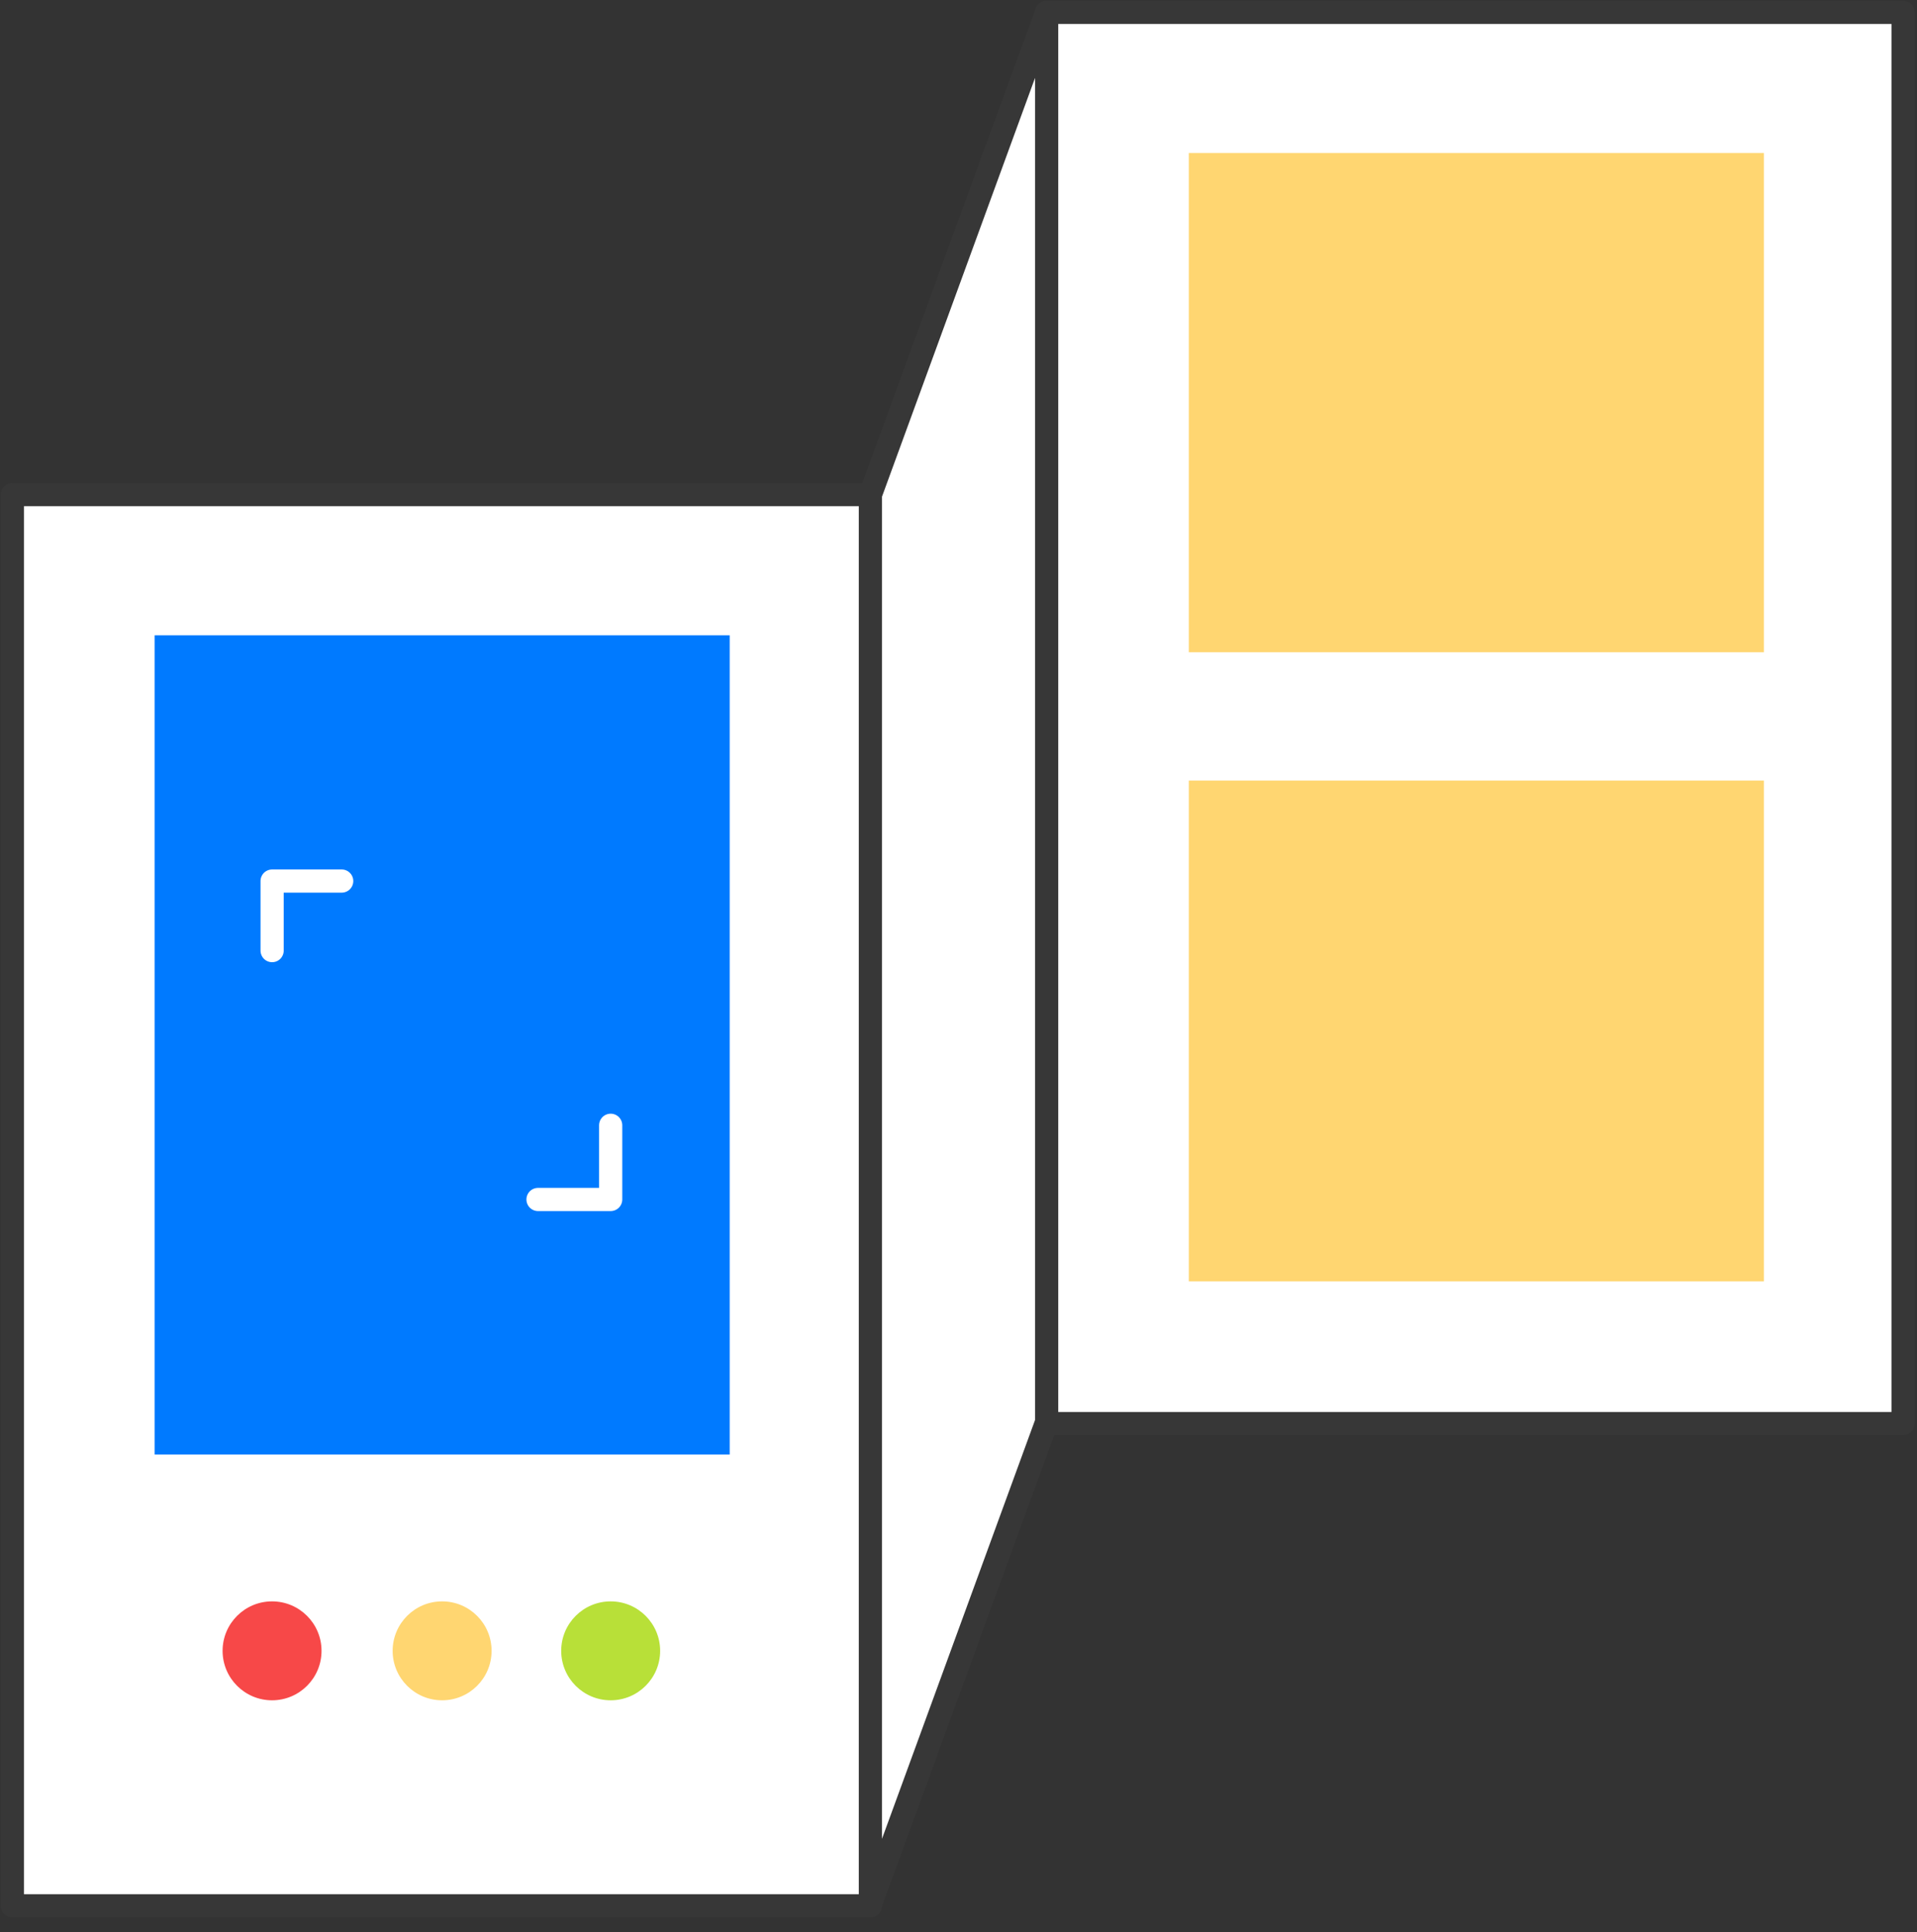
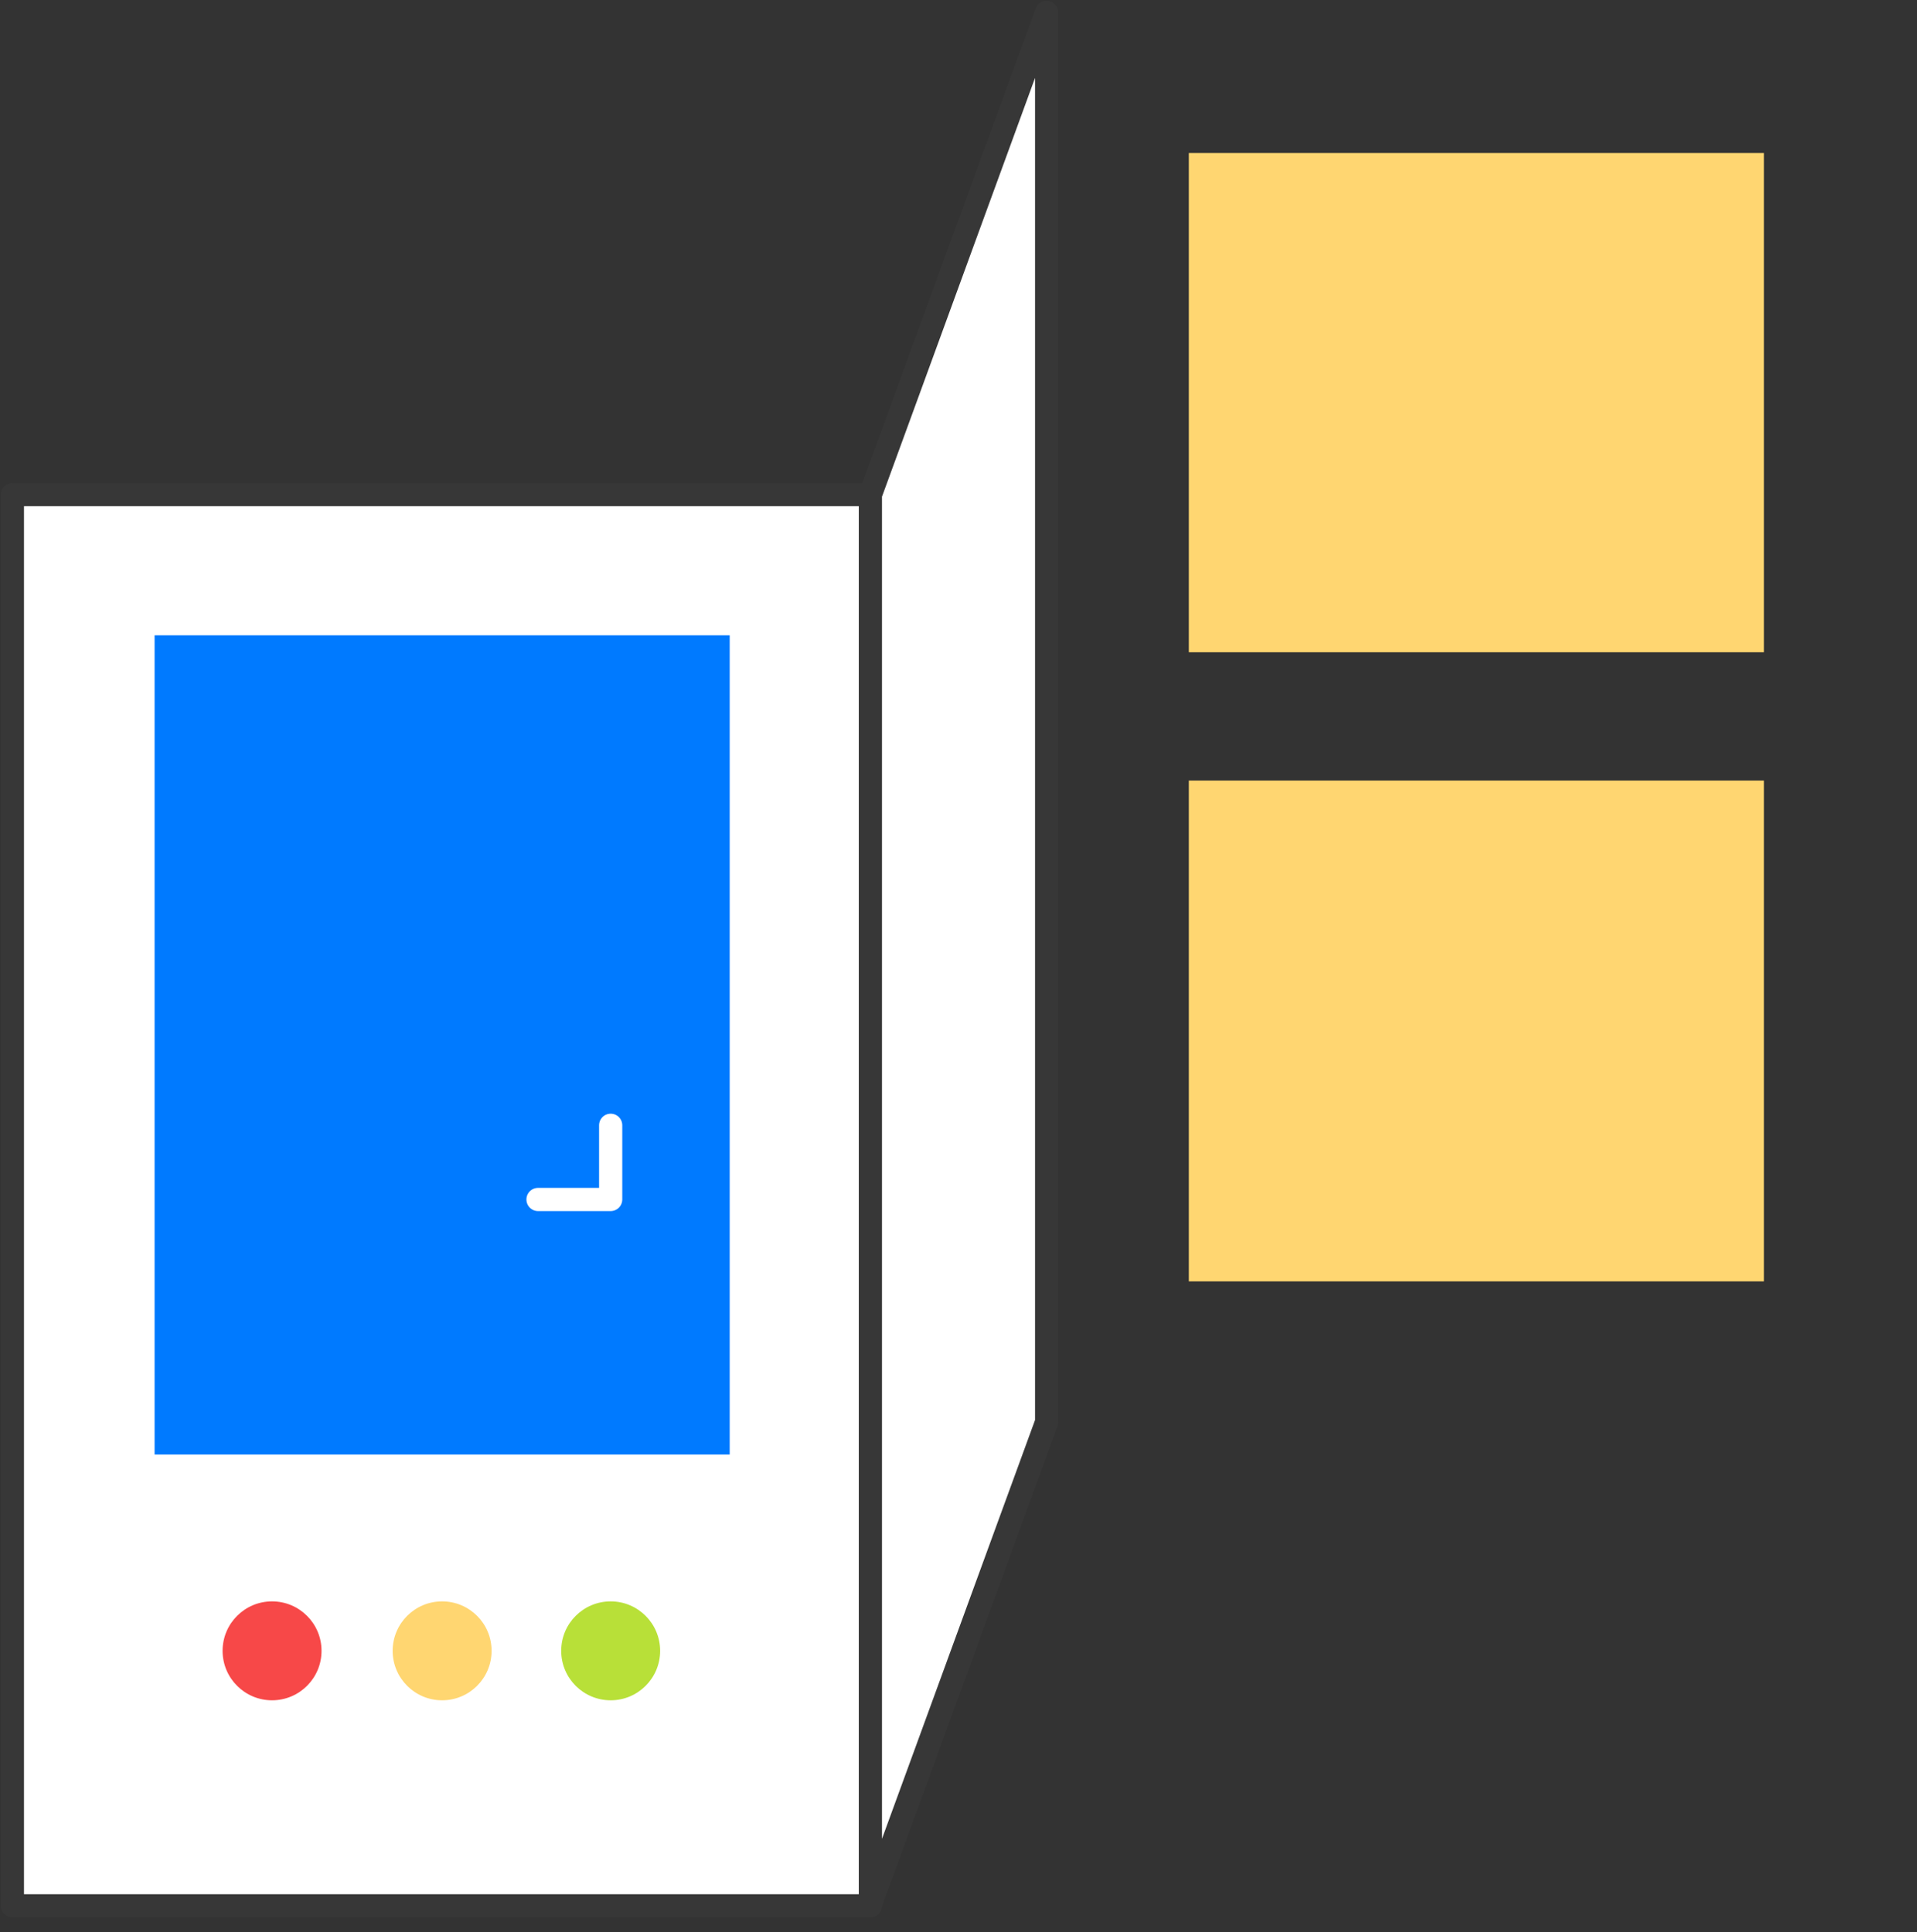
<svg xmlns="http://www.w3.org/2000/svg" width="124" height="125" viewBox="0 0 124 125" fill="none">
  <rect x="0" y="0" width="124" height="125" fill="#333333" stroke="none" />
-   <path d="M123.099 0.801H67.699V92.101H123.099V0.801Z" fill="white" stroke="#373737" stroke-width="1.5" stroke-linecap="round" stroke-linejoin="round" />
  <path d="M114.098 50.5H76.898V82.9H114.098V50.5Z" fill="#FFD671" />
  <path d="M114.098 9.898H76.898V42.198H114.098V9.898Z" fill="#FFD671" />
  <path d="M56.301 32H0.801V123.3H56.301V32Z" fill="white" stroke="#373737" stroke-width="1.5" stroke-linecap="round" stroke-linejoin="round" />
  <path d="M56.301 32.001L67.701 0.801V92.001L56.301 123.201V32.001Z" fill="white" stroke="#373737" stroke-width="1.5" stroke-linecap="round" stroke-linejoin="round" />
  <path d="M47.2 41.102H10V94.102H47.2V41.102Z" fill="#007AFF" />
  <path d="M17.598 110.002C19.366 110.002 20.798 108.569 20.798 106.802C20.798 105.035 19.366 103.602 17.598 103.602C15.831 103.602 14.398 105.035 14.398 106.802C14.398 108.569 15.831 110.002 17.598 110.002Z" fill="#F74848" />
  <path d="M28.598 110.002C30.366 110.002 31.798 108.569 31.798 106.802C31.798 105.035 30.366 103.602 28.598 103.602C26.831 103.602 25.398 105.035 25.398 106.802C25.398 108.569 26.831 110.002 28.598 110.002Z" fill="#FFD671" />
  <path d="M39.501 110.002C41.268 110.002 42.701 108.569 42.701 106.802C42.701 105.035 41.268 103.602 39.501 103.602C37.733 103.602 36.301 105.035 36.301 106.802C36.301 108.569 37.733 110.002 39.501 110.002Z" fill="#B8E038" />
-   <path d="M17.602 61.5V57H22.102" stroke="white" stroke-width="1.5" stroke-linecap="round" stroke-linejoin="round" />
  <path d="M39.501 72.801V77.601H34.801" stroke="white" stroke-width="1.5" stroke-linecap="round" stroke-linejoin="round" />
</svg>